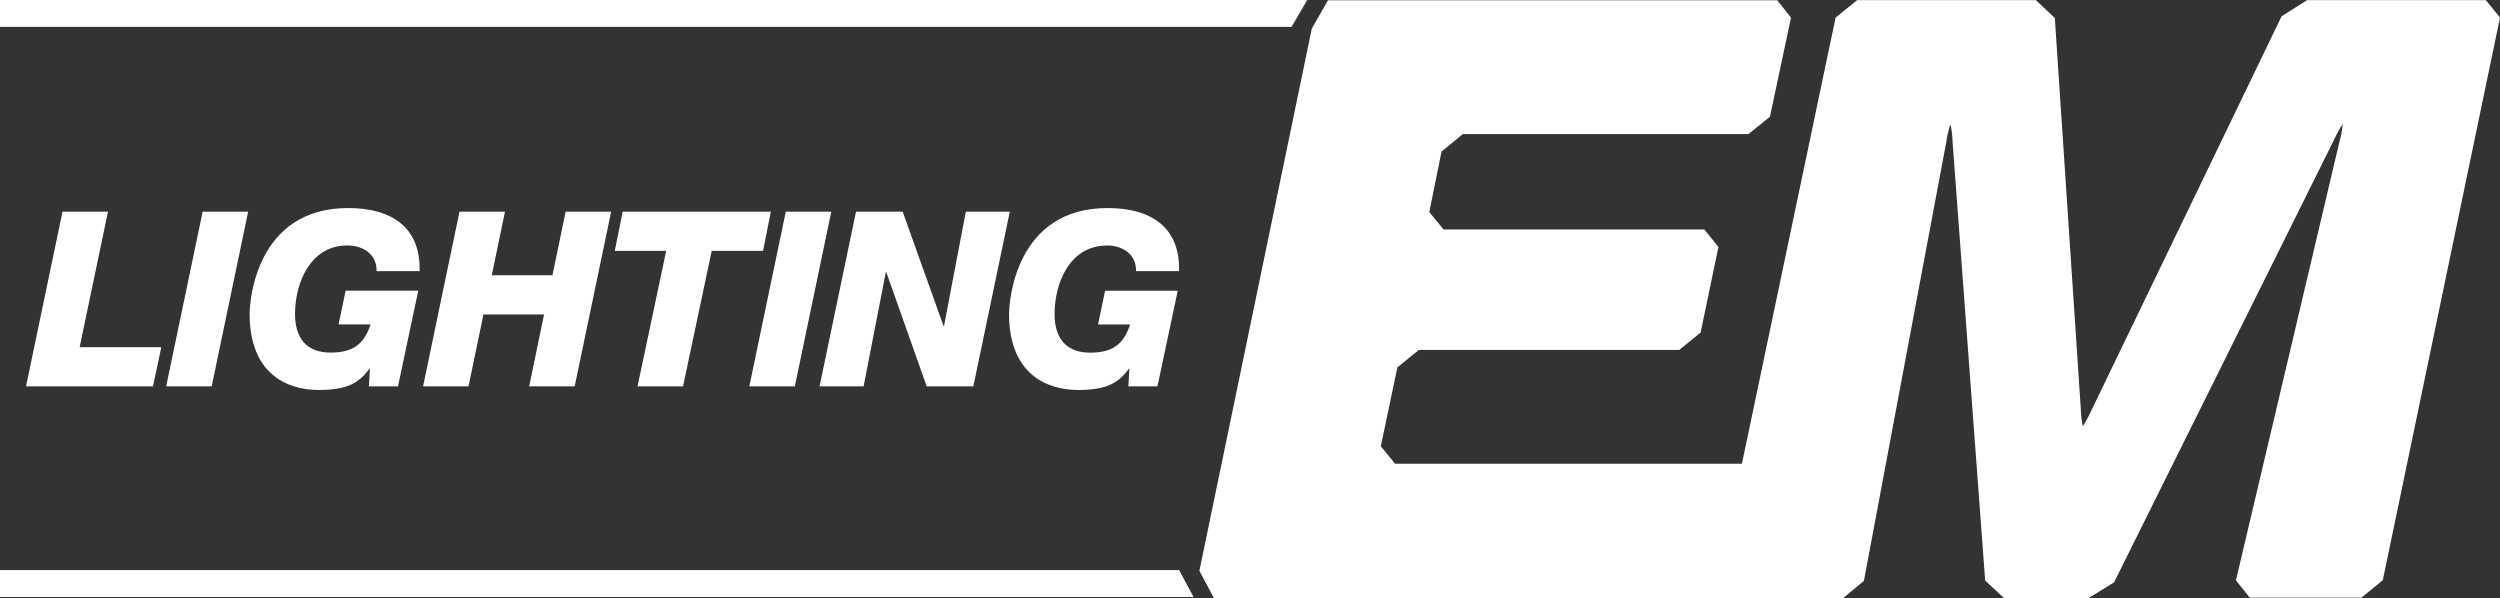
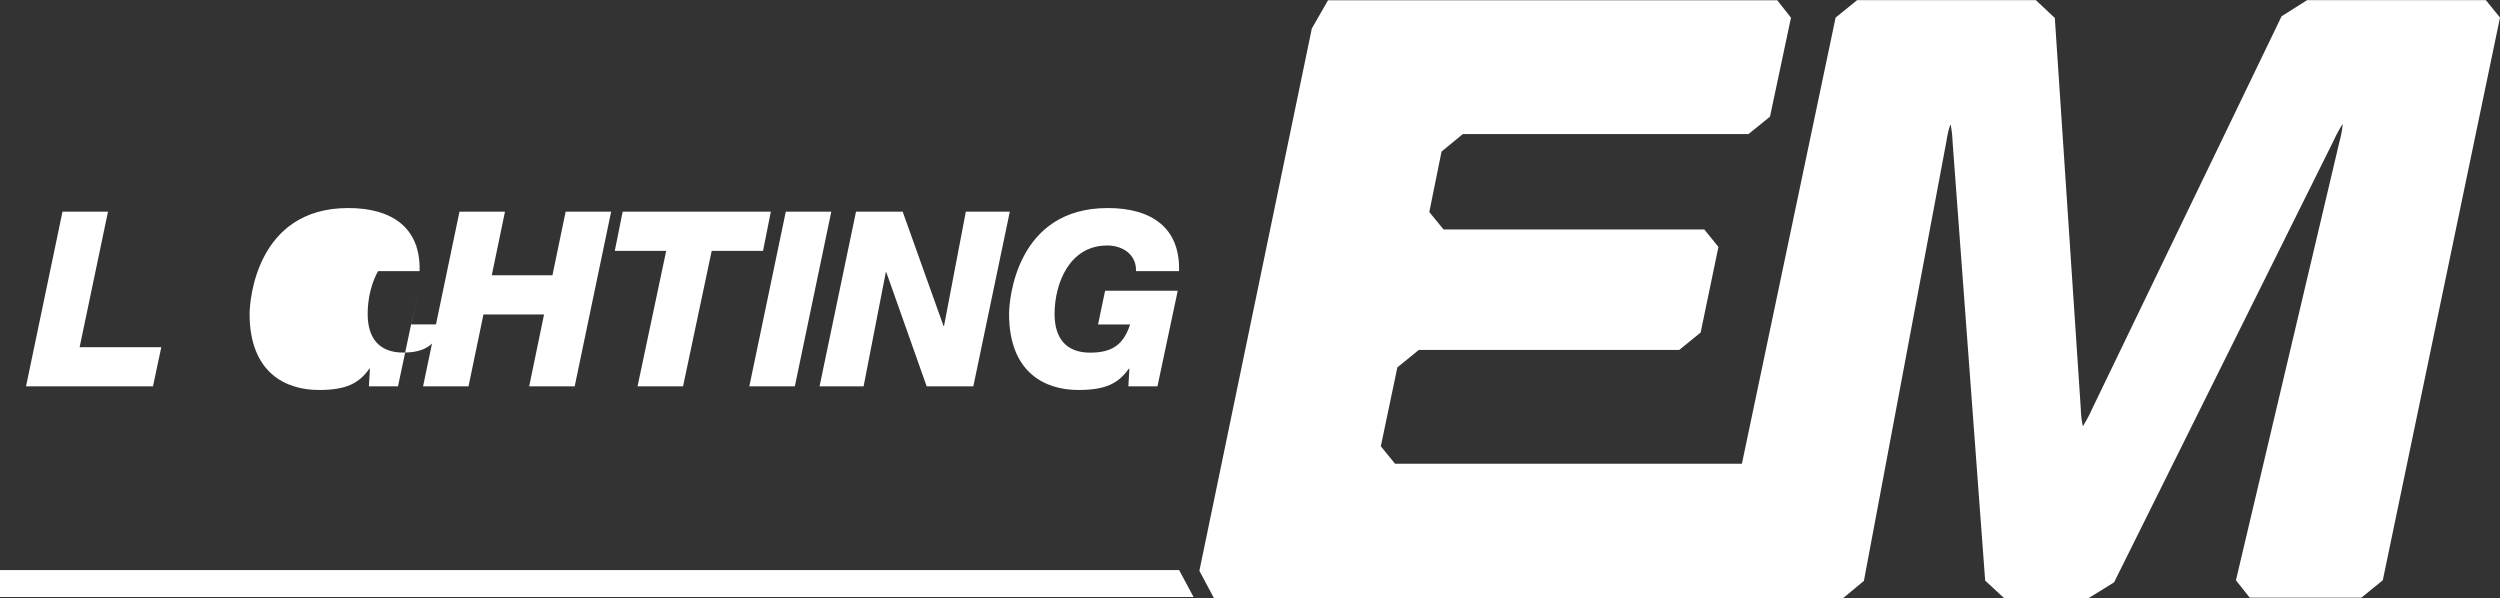
<svg xmlns="http://www.w3.org/2000/svg" id="Ebene_1" viewBox="0 0 342.84 82.03">
  <rect x="0" y="0" width="342.84" height="82.03" fill="#333333" stroke="none" />
-   <polygon points="179.27 0 0 0 0 3.68 177.12 3.68 179.27 0" fill="#fff" />
  <polygon points="0 78.18 0 81.87 163.68 81.87 161.7 78.18 0 78.18" fill="#fff" />
  <path d="m340.9.02h-24.51l-3.5,2.21-26.06,54c-.34.77-.75,1.52-1.2,2.23-.17-.8-.26-1.61-.28-2.43l-3.56-53.57-2.6-2.44h-24.51l-2.95,2.39-12.85,61.18h-47.57l-1.95-2.39,2.27-10.82,2.94-2.39h35.71l2.94-2.39,2.44-11.74-1.94-2.39h-35.75l-1.96-2.39,1.68-8.3,2.92-2.39h39.17l2.95-2.39,2.88-13.57-1.88-2.39h-61.61l-2.22,3.87-15.42,74.37,2.01,3.77h86.24l2.88-2.39,11.31-60.25c.11-.82.3-1.62.57-2.4.16.8.26,1.61.28,2.43l4.47,60.18,2.62,2.43h11.52l3.54-2.19,30.16-60.68c.34-.76.74-1.49,1.2-2.19-.07.8-.22,1.6-.44,2.38l-14.21,60.21,1.89,2.38h15.32l2.93-2.39L342.84,2.41l-1.94-2.39Z" fill="#fff" />
  <polygon points="8.57 29.03 3.57 52.98 20.98 52.98 22.12 47.61 10.92 47.61 14.81 29.03 8.57 29.03" fill="#fff" />
-   <polygon points="29.03 52.98 34.03 29.03 27.79 29.03 22.79 52.98 29.03 52.98" fill="#fff" />
-   <path d="m47.65,33.66c2.21,0,4.06,1.28,3.99,3.52h5.9c.17-5.94-3.76-8.65-9.79-8.65-12.61,0-13.52,12.71-13.52,14.52,0,8.05,4.93,10.43,9.49,10.43,3.86,0,5.5-.94,6.94-2.92h.07l-.14,2.42h3.99l2.78-13.12h-9.96l-.97,4.63h4.39c-.94,2.85-2.55,3.86-5.5,3.86-3.22,0-4.86-1.91-4.86-5.3,0-4.29,2.11-9.39,7.18-9.39Z" fill="#fff" />
+   <path d="m47.65,33.66c2.21,0,4.06,1.28,3.99,3.52h5.9c.17-5.94-3.76-8.65-9.79-8.65-12.61,0-13.52,12.71-13.52,14.52,0,8.05,4.93,10.43,9.49,10.43,3.86,0,5.5-.94,6.94-2.92h.07l-.14,2.42h3.99l2.78-13.12l-.97,4.63h4.39c-.94,2.85-2.55,3.86-5.5,3.86-3.22,0-4.86-1.91-4.86-5.3,0-4.29,2.11-9.39,7.18-9.39Z" fill="#fff" />
  <polygon points="78.81 52.98 83.81 29.03 77.57 29.03 75.76 37.75 67.44 37.75 69.25 29.03 63.01 29.03 58.02 52.98 64.25 52.98 66.3 43.12 74.61 43.12 72.57 52.98 78.81 52.98" fill="#fff" />
  <polygon points="93.67 52.98 97.6 34.4 104.64 34.4 105.71 29.03 85.39 29.03 84.31 34.4 91.36 34.4 87.43 52.98 93.67 52.98" fill="#fff" />
  <polygon points="114 29.03 107.76 29.03 102.76 52.98 109 52.98 114 29.03" fill="#fff" />
  <polygon points="121.48 37.32 121.54 37.32 127.08 52.98 133.48 52.98 138.48 29.03 132.45 29.03 129.46 44.7 129.39 44.7 123.79 29.03 117.39 29.03 112.39 52.98 118.43 52.98 121.48 37.32" fill="#fff" />
  <path d="m151.8,33.66c2.21,0,4.06,1.28,3.99,3.52h5.9c.17-5.94-3.76-8.65-9.79-8.65-12.61,0-13.52,12.71-13.52,14.52,0,8.05,4.93,10.43,9.49,10.43,3.86,0,5.5-.94,6.94-2.92h.07l-.14,2.42h3.99l2.78-13.11h-9.96l-.97,4.63h4.4c-.94,2.85-2.55,3.86-5.5,3.86-3.22,0-4.86-1.91-4.86-5.3,0-4.29,2.11-9.39,7.18-9.39Z" fill="#fff" />
</svg>